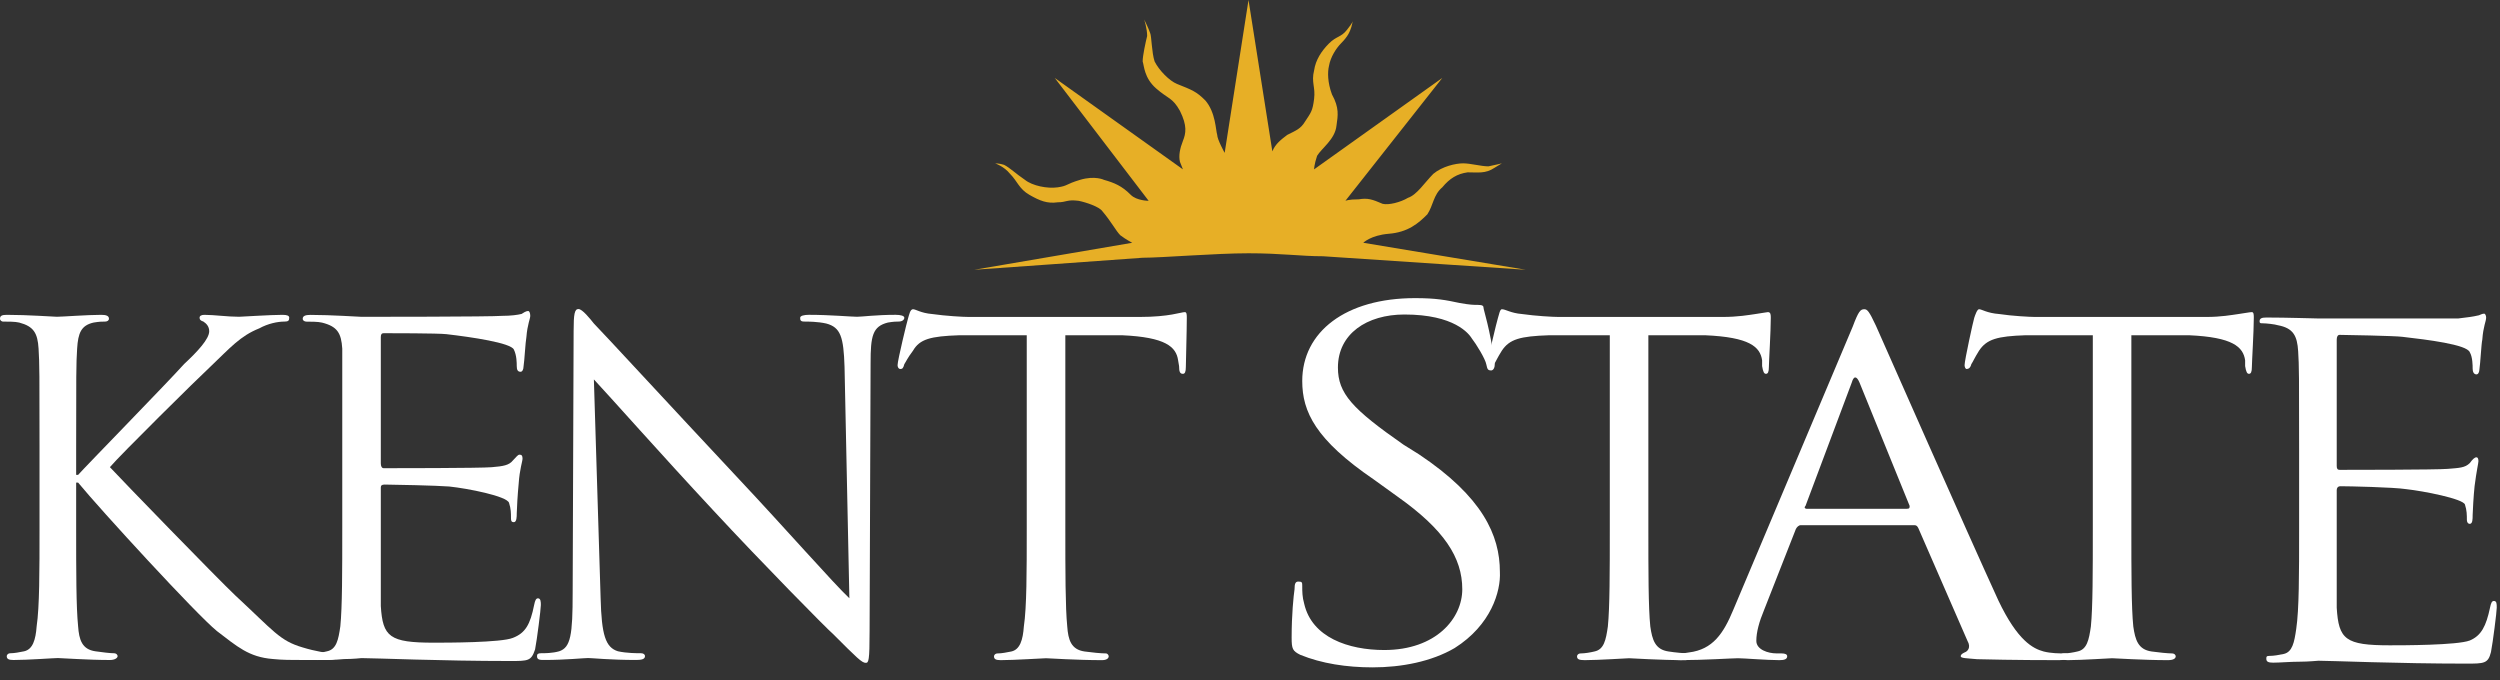
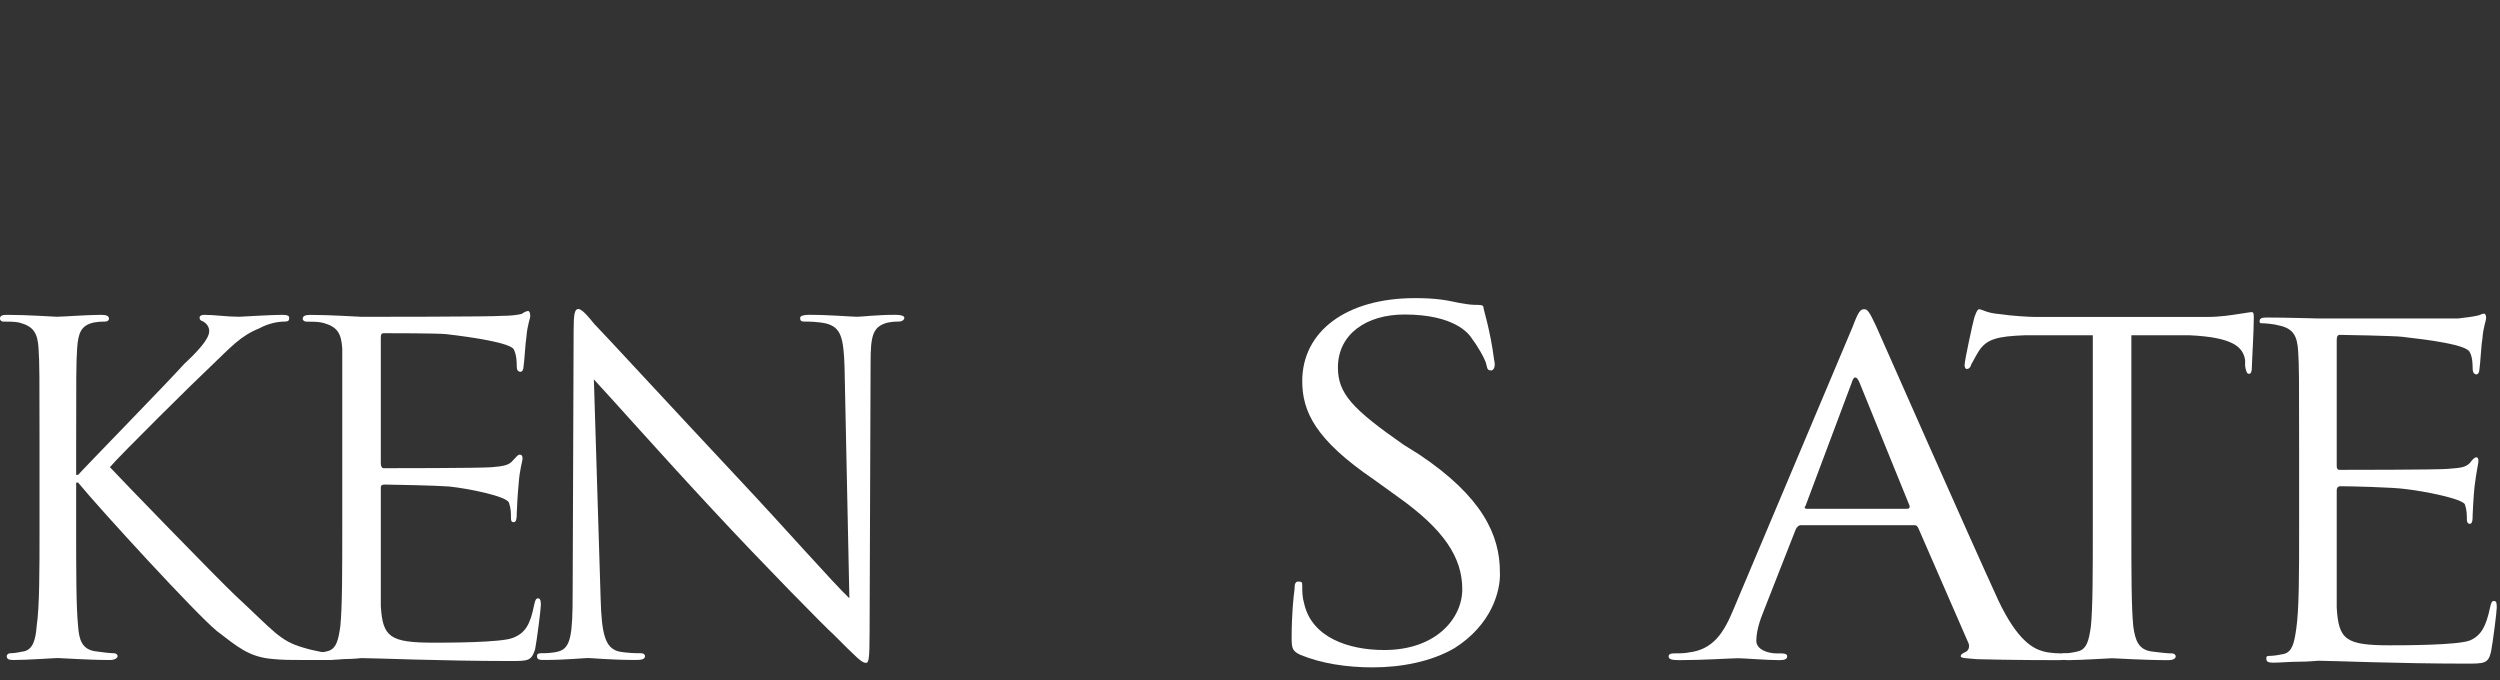
<svg xmlns="http://www.w3.org/2000/svg" width="136px" height="37px" viewBox="0 0 136 37" version="1.1">
  <rect x="0" y="0" width="136" height="37" fill="#333333" stroke="none" />
  <title>Group 2</title>
  <desc>Created with Sketch.</desc>
  <defs />
  <g id="Welcome" stroke="none" stroke-width="1" fill="none" fill-rule="evenodd">
    <g id="Desktop-HD" transform="translate(-41, -9)">
      <g id="Group-2" transform="translate(41, 9)">
-         <path d="M75.541,12.718 C76.595,12.637 77.162,12.148 77.648,11.659 C77.973,11.169 77.973,10.599 78.46,10.191 C78.866,9.702 79.27,9.456 79.839,9.375 C80.406,9.375 80.812,9.456 81.298,9.131 L81.702,8.886 C81.702,8.886 81.379,8.967 80.973,9.049 C80.568,9.049 80,8.886 79.595,8.886 C79.189,8.886 78.46,9.049 77.973,9.456 C77.487,9.946 77.081,10.599 76.595,10.761 C76.189,11.005 75.541,11.169 75.216,11.088 C74.649,10.843 74.405,10.761 73.918,10.843 C73.351,10.843 73.189,10.924 73.189,10.924 L78.46,4.24 L71.487,9.213 C71.487,9.213 71.487,8.967 71.649,8.478 C71.891,8.07 72.622,7.583 72.703,6.848 C72.784,6.278 72.864,5.87 72.459,5.137 C72.216,4.484 72.216,3.913 72.297,3.587 C72.378,3.097 72.703,2.608 72.947,2.364 C73.351,1.957 73.433,1.711 73.514,1.468 L73.595,1.141 C73.595,1.141 73.595,1.224 73.27,1.63 C72.947,2.038 72.703,1.957 72.297,2.364 C71.891,2.771 71.568,3.262 71.487,3.832 C71.324,4.484 71.568,4.728 71.487,5.381 C71.405,6.033 71.324,6.114 71.001,6.603 C70.757,7.011 70.513,7.092 70.028,7.337 C69.703,7.583 69.378,7.827 69.216,8.234 L67.919,0 L66.622,8.316 C66.622,8.316 66.216,7.583 66.216,7.337 C66.134,7.092 66.134,6.114 65.567,5.462 C65.082,4.973 64.838,4.891 64.026,4.565 C63.622,4.402 63.054,3.832 62.811,3.343 C62.648,2.854 62.648,1.957 62.567,1.794 C62.486,1.549 62.243,1.06 62.243,1.06 C62.243,1.06 62.405,1.549 62.405,1.957 C62.325,2.283 62.161,3.016 62.161,3.343 C62.243,3.587 62.243,4.24 62.892,4.81 C63.54,5.381 63.784,5.3 64.19,6.033 C64.594,6.848 64.513,7.256 64.351,7.664 C64.19,8.07 64.107,8.478 64.19,8.805 L64.351,9.213 L57.378,4.24 L62.486,10.924 C62.486,10.924 61.838,10.924 61.513,10.599 C61.027,10.108 60.621,9.946 60.054,9.783 C60.054,9.783 59.567,9.54 58.756,9.783 C57.946,10.027 58.107,10.108 57.54,10.191 C56.973,10.272 56.161,10.108 55.756,9.783 C55.269,9.456 54.946,9.131 54.621,8.967 C54.377,8.886 54.134,8.886 54.134,8.886 C54.134,8.886 54.621,9.049 54.946,9.456 C55.352,9.864 55.432,10.272 56,10.599 C56.567,10.924 56.973,11.088 57.54,11.005 C58.027,11.005 58.027,10.843 58.675,10.924 C59.081,11.005 59.811,11.25 59.972,11.494 C60.459,12.066 60.702,12.555 60.946,12.799 C61.271,13.044 61.594,13.207 61.594,13.207 L53,14.675 C53,14.675 61.107,14.104 62.161,14.021 C63.216,14.021 66.134,13.778 67.919,13.778 C69.703,13.778 70.757,13.94 71.972,13.94 C73.108,14.021 83,14.675 83,14.675 L74.162,13.207 C74.162,13.207 74.568,12.799 75.541,12.718 Z" id="Kent-Icon" fill="#E7AF26" />
        <g id="Kent-State" transform="translate(0, 16)" fill="#FFFFFF">
          <path d="M32.674,16.545 C32.726,18.538 32.937,19.221 33.618,19.43 C34.09,19.536 34.667,19.536 34.877,19.536 C34.982,19.536 35.087,19.588 35.087,19.692 C35.087,19.849 34.929,19.902 34.615,19.902 C33.199,19.902 32.202,19.797 31.993,19.797 C31.783,19.797 30.734,19.902 29.632,19.902 C29.371,19.902 29.213,19.902 29.213,19.692 C29.213,19.588 29.265,19.536 29.423,19.536 C29.632,19.536 30.052,19.536 30.419,19.43 C31.048,19.221 31.153,18.538 31.153,16.231 L31.205,2.018 C31.205,1.074 31.258,0.811 31.468,0.811 C31.678,0.811 32.097,1.336 32.307,1.599 C32.726,2.018 36.398,6.004 40.227,10.094 C42.692,12.717 45.366,15.759 46.206,16.545 L45.943,3.958 C45.891,2.333 45.733,1.808 44.947,1.599 C44.474,1.493 43.951,1.493 43.74,1.493 C43.53,1.493 43.53,1.389 43.53,1.284 C43.53,1.178 43.74,1.126 44.003,1.126 C45.157,1.126 46.31,1.232 46.625,1.232 C46.887,1.232 47.674,1.126 48.723,1.126 C48.986,1.126 49.195,1.178 49.195,1.284 C49.195,1.389 49.09,1.493 48.88,1.493 C48.775,1.493 48.617,1.493 48.303,1.546 C47.464,1.755 47.36,2.28 47.36,3.748 L47.306,18.329 C47.306,19.955 47.254,20.059 47.097,20.059 C46.887,20.059 46.625,19.797 45.314,18.486 C44.999,18.224 41.433,14.605 38.81,11.773 C35.926,8.678 33.146,5.532 32.307,4.64 L32.674,16.545" id="Fill-4" />
          <path d="M2.15,8.365 C2.15,4.484 2.15,3.749 2.098,2.963 C2.046,2.124 1.836,1.757 1.048,1.548 C0.839,1.494 0.419,1.494 0.158,1.494 C0.106,1.494 0,1.442 0,1.337 C0,1.179 0.106,1.127 0.367,1.127 C1.521,1.127 2.937,1.232 3.095,1.232 C3.357,1.232 4.772,1.127 5.507,1.127 C5.77,1.127 5.927,1.179 5.927,1.337 C5.927,1.442 5.822,1.494 5.717,1.494 C5.56,1.494 5.402,1.494 5.087,1.548 C4.406,1.704 4.249,2.124 4.196,2.963 C4.143,3.749 4.143,4.484 4.143,8.365 L4.143,9.834 L4.249,9.834 C4.668,9.361 9.126,4.799 10.017,3.802 C10.752,3.12 11.381,2.438 11.381,2.019 C11.381,1.757 11.224,1.6 11.066,1.494 C10.909,1.442 10.857,1.39 10.857,1.284 C10.857,1.179 10.962,1.127 11.118,1.127 C11.643,1.127 12.377,1.232 13.006,1.232 C13.112,1.232 14.738,1.127 15.367,1.127 C15.629,1.127 15.734,1.179 15.734,1.284 C15.734,1.442 15.682,1.494 15.472,1.494 C15.105,1.494 14.58,1.6 14.108,1.861 C13.059,2.281 12.535,2.911 11.433,3.959 C10.804,4.537 6.504,8.784 5.979,9.413 C6.608,10.095 11.8,15.445 12.797,16.389 C14.895,18.33 15.209,18.854 16.468,19.221 C17.151,19.431 17.832,19.536 18.041,19.536 C18.199,19.536 18.356,19.589 18.356,19.693 C18.356,19.798 18.251,19.904 17.779,19.904 L16.521,19.904 C15.839,19.904 15.367,19.904 14.842,19.85 C13.531,19.746 12.902,19.169 11.8,18.33 C10.699,17.438 5.454,11.722 4.249,10.253 L4.143,10.253 L4.143,12.718 C4.143,15.078 4.143,17.018 4.249,18.068 C4.301,18.802 4.458,19.327 5.192,19.431 C5.56,19.483 5.979,19.536 6.189,19.536 C6.346,19.536 6.398,19.641 6.398,19.693 C6.398,19.798 6.241,19.904 5.979,19.904 C4.772,19.904 3.357,19.798 3.147,19.798 C2.937,19.798 1.521,19.904 0.735,19.904 C0.473,19.904 0.367,19.85 0.367,19.693 C0.367,19.641 0.419,19.536 0.577,19.536 C0.787,19.536 1.048,19.483 1.311,19.431 C1.784,19.327 1.94,18.802 1.994,18.068 C2.15,17.018 2.15,15.078 2.15,12.718 L2.15,8.365" id="Fill-1" />
-           <path d="M57.954,12.727 C57.954,15.087 57.954,17.028 58.058,18.077 C58.11,18.811 58.268,19.336 59.002,19.441 C59.369,19.493 59.894,19.546 60.156,19.546 C60.261,19.546 60.313,19.65 60.313,19.702 C60.313,19.808 60.208,19.912 59.946,19.912 C58.583,19.912 57.009,19.808 56.905,19.808 C56.747,19.808 55.174,19.912 54.44,19.912 C54.177,19.912 54.073,19.86 54.073,19.702 C54.073,19.65 54.125,19.546 54.282,19.546 C54.492,19.546 54.754,19.493 55.017,19.441 C55.488,19.336 55.646,18.811 55.698,18.077 C55.855,17.028 55.855,15.087 55.855,12.727 L55.855,2.238 L52.185,2.238 C50.611,2.29 50.034,2.448 49.667,3.078 C49.352,3.497 49.3,3.654 49.195,3.811 C49.142,4.021 49.09,4.074 48.986,4.074 C48.88,4.074 48.828,3.968 48.828,3.864 C48.828,3.601 49.352,1.451 49.405,1.294 C49.457,1.136 49.509,0.822 49.667,0.822 C49.824,0.822 50.087,1.032 50.716,1.084 C51.45,1.189 52.395,1.242 52.709,1.242 L61.992,1.242 C63.618,1.242 64.247,0.979 64.457,0.979 C64.562,0.979 64.562,1.136 64.562,1.294 C64.562,2.028 64.51,3.707 64.51,3.968 C64.51,4.231 64.457,4.336 64.352,4.336 C64.195,4.336 64.142,4.231 64.142,3.916 L64.089,3.601 C63.985,2.867 63.408,2.343 61.048,2.238 L57.954,2.238 L57.954,12.727" id="Fill-5" />
-           <path d="M89.671,12.727 C89.671,15.087 89.671,17.028 89.776,18.077 C89.881,18.811 90.038,19.336 90.772,19.441 C91.087,19.493 91.664,19.546 91.873,19.546 C92.031,19.546 92.083,19.65 92.083,19.702 C92.083,19.808 91.978,19.912 91.664,19.912 C90.3,19.912 88.727,19.808 88.622,19.808 C88.517,19.808 86.943,19.912 86.209,19.912 C85.894,19.912 85.79,19.86 85.79,19.702 C85.79,19.65 85.842,19.546 86,19.546 C86.209,19.546 86.524,19.493 86.734,19.441 C87.259,19.336 87.363,18.811 87.468,18.077 C87.573,17.028 87.573,15.087 87.573,12.727 L87.573,2.238 L84.269,2.238 C82.695,2.29 82.118,2.448 81.699,3.078 C81.436,3.497 81.384,3.654 81.28,3.811 C81.227,4.021 81.122,4.074 81.07,4.074 C80.965,4.074 80.912,3.968 80.912,3.864 C80.912,3.601 81.436,1.451 81.489,1.294 C81.541,1.136 81.594,0.822 81.699,0.822 C81.909,0.822 82.171,1.032 82.8,1.084 C83.535,1.189 84.479,1.242 84.793,1.242 L93.709,1.242 C94.548,1.242 95.126,1.136 95.493,1.084 C95.859,1.032 96.122,0.979 96.174,0.979 C96.331,0.979 96.331,1.136 96.331,1.294 C96.331,2.028 96.227,3.707 96.227,3.968 C96.227,4.231 96.174,4.336 96.069,4.336 C95.964,4.336 95.912,4.231 95.859,3.916 L95.859,3.601 C95.754,2.867 95.178,2.343 92.765,2.238 L89.671,2.238 L89.671,12.727" id="Fill-6" />
          <path d="M115.946,12.727 C115.946,15.087 115.946,17.028 116.051,18.077 C116.156,18.811 116.313,19.336 117.048,19.441 C117.415,19.493 117.939,19.546 118.149,19.546 C118.306,19.546 118.359,19.65 118.359,19.702 C118.359,19.808 118.254,19.912 117.939,19.912 C116.576,19.912 115.055,19.808 114.898,19.808 C114.792,19.808 113.219,19.912 112.485,19.912 C112.222,19.912 112.065,19.86 112.065,19.702 C112.065,19.65 112.118,19.546 112.275,19.546 C112.485,19.546 112.8,19.493 113.01,19.441 C113.533,19.336 113.639,18.811 113.744,18.077 C113.849,17.028 113.849,15.087 113.849,12.727 L113.849,2.238 L110.178,2.238 C108.657,2.29 108.079,2.448 107.66,3.078 C107.398,3.497 107.346,3.654 107.24,3.811 C107.188,4.021 107.083,4.074 106.978,4.074 C106.925,4.074 106.873,3.968 106.873,3.864 C106.873,3.601 107.346,1.451 107.398,1.294 C107.45,1.136 107.556,0.822 107.66,0.822 C107.817,0.822 108.079,1.032 108.761,1.084 C109.442,1.189 110.44,1.242 110.701,1.242 L120.037,1.242 C120.823,1.242 121.4,1.136 121.768,1.084 C122.135,1.032 122.397,0.979 122.502,0.979 C122.607,0.979 122.607,1.136 122.607,1.294 C122.607,2.028 122.502,3.707 122.502,3.968 C122.502,4.231 122.45,4.336 122.345,4.336 C122.24,4.336 122.188,4.231 122.135,3.916 L122.135,3.601 C122.03,2.867 121.454,2.343 119.093,2.238 L115.946,2.238 L115.946,12.727" id="Fill-7" />
          <path d="M18.619,8.368 L18.619,2.966 C18.566,2.126 18.356,1.759 17.517,1.55 C17.308,1.497 16.888,1.497 16.678,1.497 C16.573,1.497 16.468,1.445 16.468,1.34 C16.468,1.182 16.625,1.13 16.888,1.13 C17.989,1.13 19.563,1.235 19.667,1.235 C19.877,1.235 26.748,1.235 27.325,1.182 C27.797,1.182 28.164,1.13 28.374,1.078 C28.478,1.025 28.583,0.92 28.741,0.92 C28.793,0.92 28.846,1.025 28.846,1.182 C28.846,1.34 28.689,1.655 28.636,2.336 C28.583,2.599 28.531,3.647 28.478,3.962 C28.478,4.068 28.426,4.225 28.32,4.225 C28.164,4.225 28.111,4.12 28.111,3.91 C28.111,3.752 28.111,3.333 27.955,3.018 C27.797,2.651 25.646,2.336 24.283,2.178 C23.864,2.126 21.136,2.126 20.874,2.126 C20.769,2.126 20.716,2.178 20.716,2.336 L20.716,9.207 C20.716,9.364 20.769,9.47 20.874,9.47 C21.188,9.47 26.171,9.47 26.748,9.416 C27.378,9.364 27.692,9.312 27.901,9.049 C28.111,8.839 28.164,8.734 28.268,8.734 C28.374,8.734 28.426,8.787 28.426,8.945 C28.426,9.102 28.268,9.522 28.216,10.308 C28.164,10.833 28.111,11.725 28.111,11.934 C28.111,12.092 28.111,12.406 27.955,12.406 C27.797,12.406 27.797,12.301 27.797,12.144 C27.797,11.934 27.797,11.671 27.692,11.357 C27.587,10.99 25.436,10.57 24.44,10.466 C23.811,10.414 21.346,10.36 20.926,10.36 C20.769,10.36 20.716,10.414 20.716,10.518 L20.716,16.969 C20.822,18.648 21.188,18.962 23.601,18.962 C24.283,18.962 27.272,18.962 27.901,18.7 C28.583,18.438 28.846,17.965 29.056,16.916 C29.108,16.654 29.16,16.549 29.266,16.549 C29.422,16.549 29.422,16.759 29.422,16.916 C29.422,17.127 29.213,18.804 29.108,19.329 C28.898,19.959 28.741,19.959 27.745,19.959 C24.021,19.959 20.401,19.801 19.667,19.801 C19.667,19.801 19.196,19.853 18.723,19.853 C18.199,19.906 17.622,19.906 17.255,19.906 C16.993,19.906 16.835,19.853 16.835,19.696 C16.835,19.644 16.888,19.538 17.045,19.538 C17.308,19.538 17.57,19.486 17.779,19.434 C18.304,19.329 18.409,18.804 18.514,18.07 C18.619,17.021 18.619,15.08 18.619,12.721 L18.619,8.368" id="Fill-8" />
          <path d="M125.072,8.458 C125.072,4.577 125.072,3.895 125.02,3.108 C124.968,2.269 124.757,1.85 123.919,1.693 C123.761,1.641 123.288,1.587 123.079,1.587 C122.975,1.587 122.921,1.587 122.921,1.483 C122.921,1.325 123.027,1.273 123.288,1.273 C124.39,1.273 125.964,1.325 126.121,1.325 L133.725,1.325 C134.198,1.273 134.565,1.22 134.775,1.168 C134.879,1.168 134.984,1.064 135.142,1.064 C135.194,1.064 135.246,1.168 135.246,1.273 C135.246,1.483 135.089,1.745 135.037,2.479 C134.984,2.689 134.932,3.79 134.879,4.105 C134.879,4.21 134.827,4.367 134.722,4.367 C134.565,4.367 134.512,4.21 134.512,4.053 C134.512,3.895 134.512,3.423 134.356,3.161 C134.198,2.742 132.047,2.479 130.684,2.322 C130.265,2.269 127.537,2.217 127.275,2.217 C127.17,2.217 127.118,2.322 127.118,2.479 L127.118,9.35 C127.118,9.507 127.17,9.56 127.275,9.56 C127.59,9.56 132.572,9.56 133.149,9.507 C133.778,9.454 134.093,9.454 134.356,9.192 C134.512,8.982 134.617,8.877 134.722,8.877 C134.775,8.877 134.827,8.929 134.827,9.087 C134.827,9.192 134.722,9.612 134.617,10.451 C134.565,10.923 134.512,11.867 134.512,12.024 C134.512,12.234 134.512,12.497 134.356,12.497 C134.25,12.497 134.198,12.391 134.198,12.287 C134.198,12.024 134.198,11.762 134.093,11.447 C133.988,11.132 131.838,10.713 130.893,10.609 C130.212,10.503 127.747,10.451 127.327,10.451 C127.17,10.451 127.118,10.556 127.118,10.661 L127.118,17.059 C127.222,18.79 127.59,19.105 130.002,19.105 C130.684,19.105 133.673,19.105 134.356,18.843 C134.984,18.58 135.246,18.055 135.457,17.059 C135.509,16.797 135.561,16.692 135.667,16.692 C135.823,16.692 135.823,16.85 135.823,17.059 C135.823,17.269 135.613,18.947 135.509,19.472 C135.352,20.101 135.142,20.101 134.146,20.101 C130.422,20.101 126.803,19.944 126.121,19.944 C126.068,19.944 125.597,19.996 125.124,19.996 C124.6,19.996 124.023,20.049 123.657,20.049 C123.394,20.049 123.288,19.996 123.288,19.839 C123.288,19.734 123.288,19.681 123.446,19.681 C123.709,19.681 123.971,19.629 124.232,19.576 C124.705,19.472 124.81,18.947 124.915,18.213 C125.072,17.165 125.072,15.223 125.072,12.811 L125.072,8.458" id="Fill-9" />
          <path d="M70.737,19.623 C70.318,19.413 70.265,19.309 70.265,18.679 C70.265,17.421 70.37,16.424 70.423,16.057 C70.423,15.742 70.475,15.637 70.633,15.637 C70.842,15.637 70.842,15.69 70.842,15.899 C70.842,16.162 70.842,16.477 70.948,16.843 C71.367,18.679 73.359,19.361 75.301,19.361 C78.132,19.361 79.548,17.631 79.548,16.057 C79.548,14.326 78.552,12.805 76.035,11.022 L74.724,10.077 C71.577,7.928 70.842,6.407 70.842,4.729 C70.842,2.053 73.202,0.218 76.979,0.218 C78.132,0.218 78.657,0.323 79.391,0.48 C79.968,0.586 80.178,0.586 80.388,0.586 C80.649,0.586 80.703,0.638 80.703,0.742 C80.703,0.847 81.07,1.949 81.28,3.575 C81.384,3.994 81.226,4.152 81.122,4.152 C80.912,4.152 80.912,4.047 80.859,3.837 C80.807,3.522 80.283,2.683 80.073,2.42 C79.915,2.159 79.129,1.109 76.402,1.109 C74.356,1.109 72.783,2.159 72.783,3.994 C72.783,5.41 73.57,6.25 76.35,8.19 L77.189,8.714 C80.649,11.022 81.594,13.119 81.594,15.113 C81.647,16.162 81.122,17.998 79.129,19.256 C77.871,19.99 76.245,20.305 74.671,20.305 C73.255,20.305 71.891,20.095 70.737,19.623" id="Fill-11" />
          <path d="M98.272,11.678 C98.22,11.678 98.114,11.626 98.22,11.52 L100.737,4.808 C100.842,4.441 100.999,4.441 101.156,4.808 L103.884,11.52 C103.884,11.626 103.884,11.678 103.726,11.678 L98.272,11.678 Z M94.286,17.186 C93.762,18.445 93.185,19.335 91.874,19.493 C91.664,19.545 91.245,19.545 91.034,19.545 C90.876,19.545 90.772,19.598 90.772,19.702 C90.772,19.86 90.93,19.912 91.349,19.912 C92.66,19.912 94.233,19.808 94.548,19.808 C94.863,19.808 96.121,19.912 96.803,19.912 C97.065,19.912 97.223,19.86 97.223,19.702 C97.223,19.598 97.118,19.545 96.909,19.545 L96.646,19.545 C96.174,19.545 95.544,19.335 95.544,18.864 C95.544,18.391 95.702,17.814 95.965,17.186 L97.695,12.779 C97.747,12.674 97.853,12.57 97.957,12.57 L104.146,12.57 C104.251,12.57 104.303,12.622 104.356,12.727 L107.031,18.864 C107.24,19.231 107.031,19.441 106.873,19.493 C106.768,19.545 106.663,19.598 106.663,19.702 C106.663,19.808 106.979,19.808 107.555,19.86 C109.495,19.912 111.593,19.912 112.012,19.912 C112.327,19.912 112.59,19.86 112.59,19.702 C112.59,19.598 112.485,19.545 112.327,19.545 C112.012,19.545 111.593,19.545 111.174,19.441 C110.597,19.283 109.758,18.864 108.709,16.661 C106.979,12.885 102.467,2.657 102.048,1.714 C101.681,0.927 101.576,0.822 101.419,0.822 C101.209,0.822 101.104,0.927 100.789,1.766 L94.286,17.186 L94.286,17.186 Z" id="Fill-12" />
        </g>
      </g>
    </g>
  </g>
</svg>